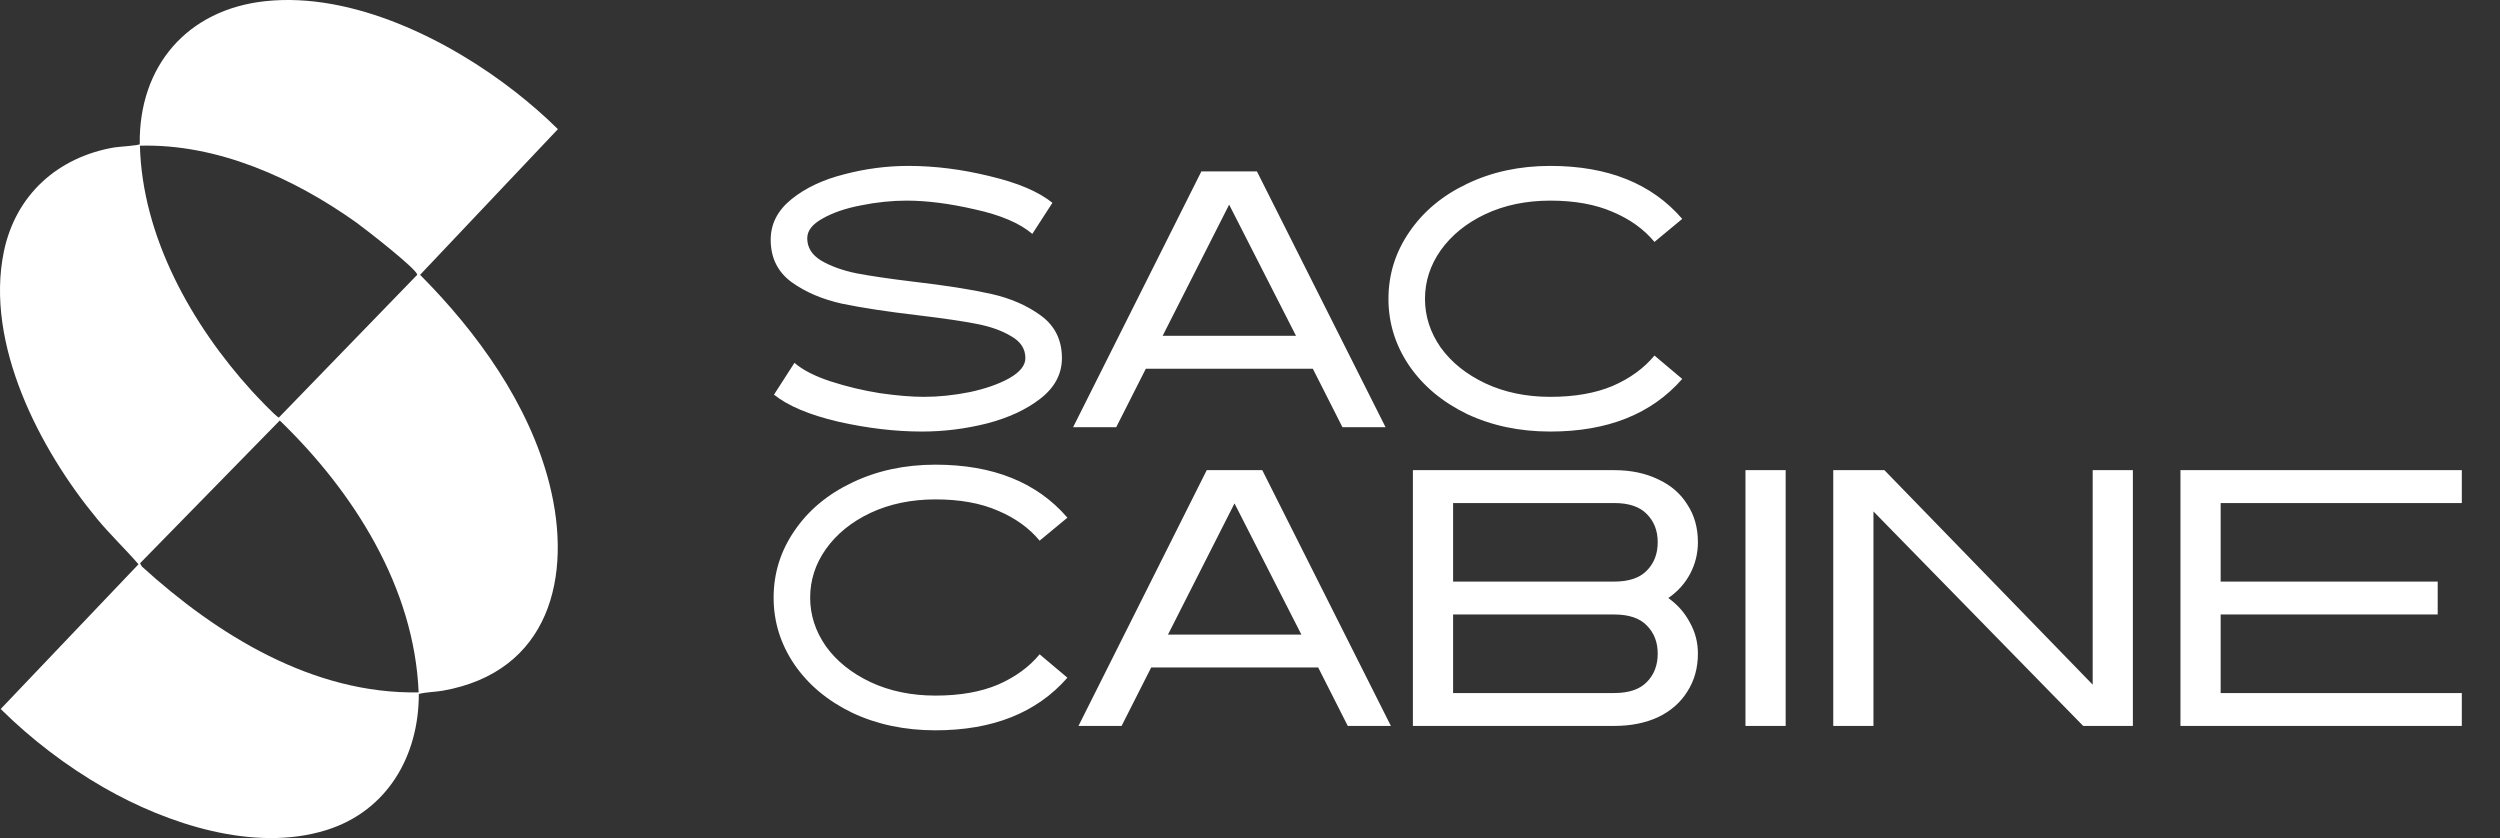
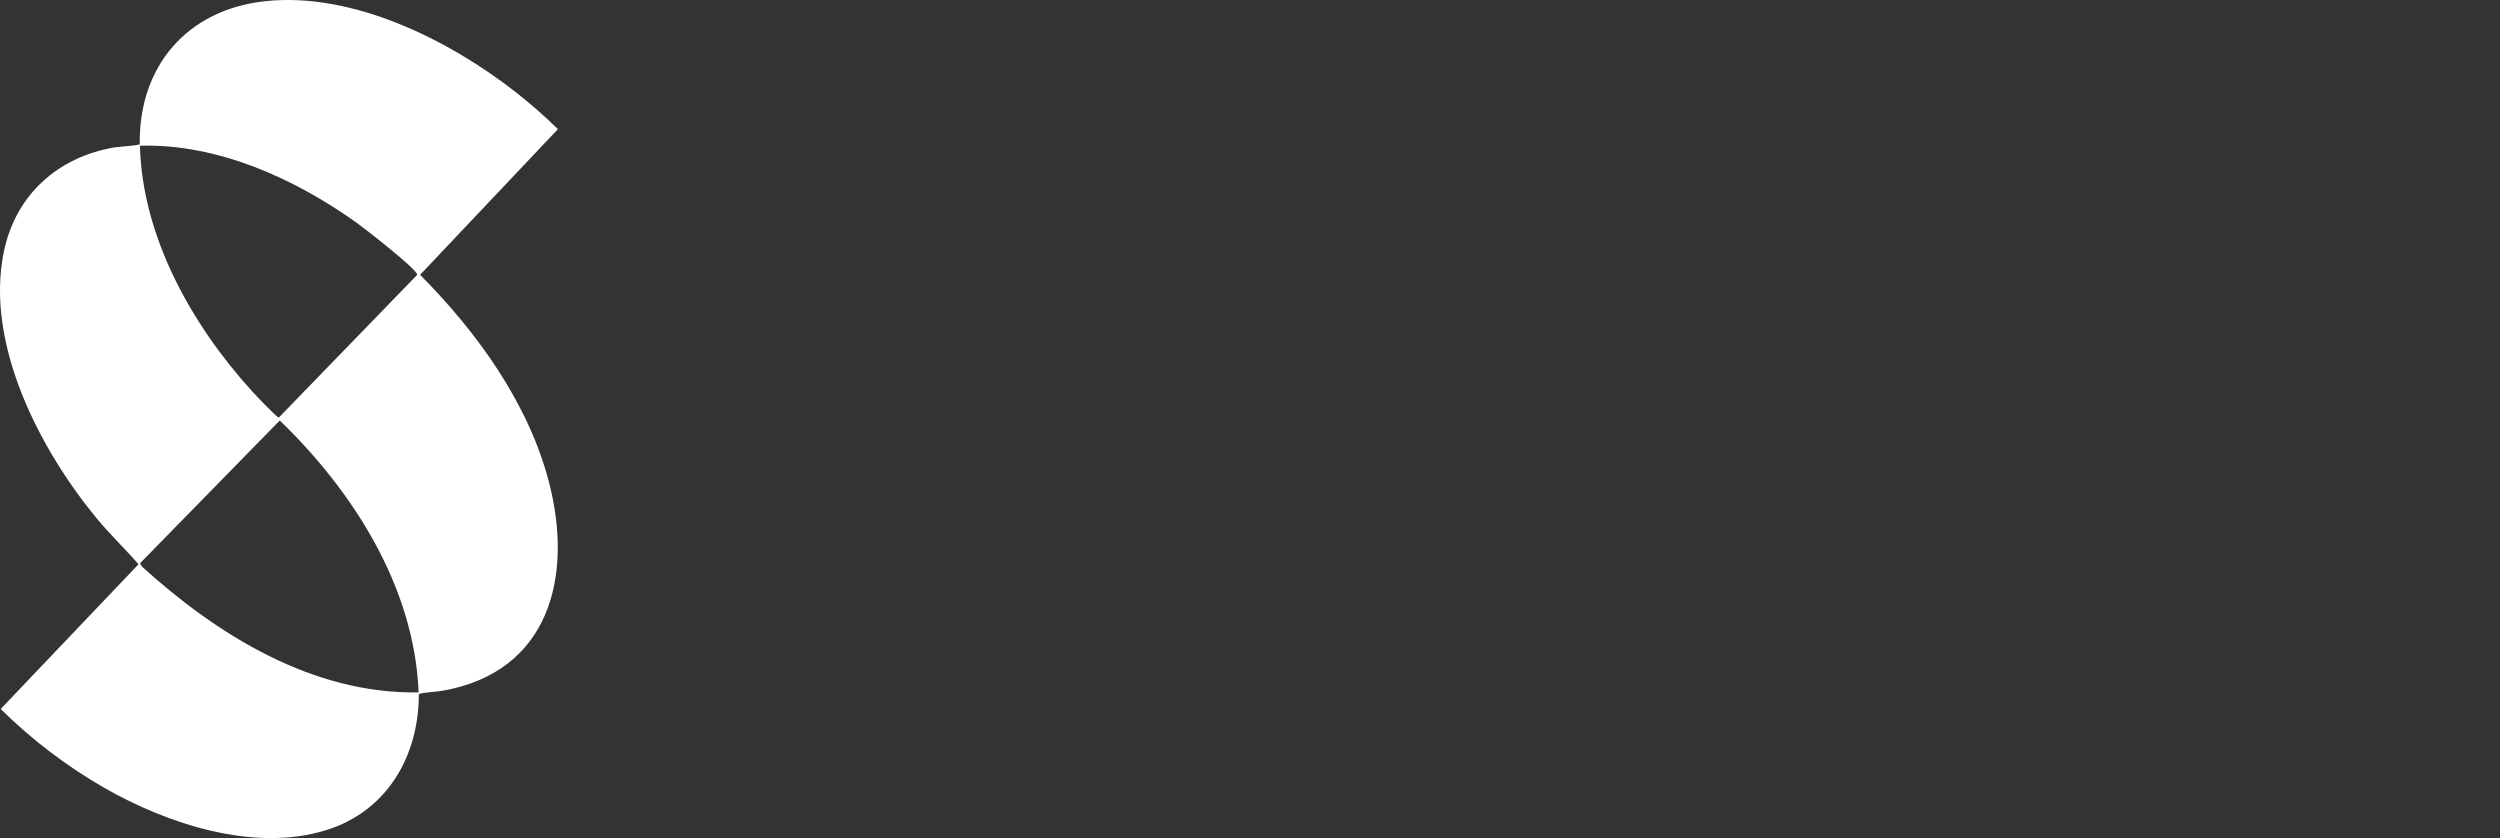
<svg xmlns="http://www.w3.org/2000/svg" fill="none" viewBox="0 0 176 59" height="59" width="176">
  <rect x="0" y="0" width="176" height="59" fill="#333333" stroke="none" />
-   <path fill="white" d="M64.907 30.381C63.038 30.381 61.074 30.15 59.016 29.687C56.975 29.207 55.466 28.572 54.489 27.783L55.929 25.545C56.53 26.06 57.387 26.497 58.502 26.857C59.617 27.217 60.766 27.492 61.949 27.68C63.149 27.852 64.178 27.938 65.036 27.938C66.082 27.938 67.162 27.826 68.277 27.603C69.392 27.363 70.318 27.037 71.055 26.626C71.81 26.197 72.187 25.725 72.187 25.211C72.187 24.559 71.853 24.045 71.184 23.668C70.532 23.273 69.709 22.982 68.714 22.793C67.737 22.604 66.391 22.407 64.675 22.201C62.48 21.944 60.68 21.67 59.273 21.378C57.884 21.069 56.701 20.563 55.724 19.86C54.746 19.14 54.257 18.145 54.257 16.876C54.257 15.762 54.746 14.81 55.724 14.021C56.701 13.232 57.936 12.649 59.428 12.272C60.92 11.877 62.429 11.68 63.955 11.68C65.807 11.68 67.711 11.92 69.666 12.4C71.638 12.863 73.113 13.489 74.091 14.278L72.676 16.465C71.784 15.71 70.438 15.136 68.637 14.741C66.853 14.33 65.25 14.124 63.827 14.124C62.781 14.124 61.709 14.235 60.611 14.458C59.531 14.664 58.63 14.973 57.91 15.384C57.19 15.779 56.83 16.242 56.83 16.773C56.83 17.425 57.156 17.948 57.807 18.343C58.476 18.737 59.308 19.037 60.302 19.243C61.297 19.432 62.643 19.629 64.341 19.835C66.553 20.092 68.354 20.375 69.743 20.683C71.132 20.992 72.316 21.507 73.293 22.227C74.271 22.947 74.759 23.942 74.759 25.211C74.759 26.326 74.254 27.277 73.242 28.066C72.247 28.838 70.987 29.421 69.46 29.816C67.951 30.193 66.433 30.381 64.907 30.381ZM84.577 12.066H88.487L97.542 30.073H94.507L92.423 25.957H80.667L78.583 30.073H75.548L84.577 12.066ZM91.24 23.642L86.532 14.407L81.85 23.642H91.24ZM109.143 30.381C106.982 30.381 105.027 29.97 103.278 29.147C101.545 28.306 100.191 27.174 99.213 25.751C98.236 24.311 97.747 22.741 97.747 21.044C97.747 19.329 98.236 17.759 99.213 16.336C100.191 14.896 101.545 13.764 103.278 12.941C105.027 12.1 106.982 11.68 109.143 11.68C113.19 11.68 116.285 12.923 118.429 15.41L116.474 17.031C115.737 16.139 114.759 15.436 113.541 14.921C112.324 14.39 110.858 14.124 109.143 14.124C107.445 14.124 105.919 14.441 104.564 15.076C103.226 15.71 102.18 16.559 101.425 17.622C100.688 18.668 100.319 19.809 100.319 21.044C100.319 22.261 100.688 23.402 101.425 24.465C102.18 25.511 103.226 26.351 104.564 26.986C105.919 27.62 107.445 27.938 109.143 27.938C110.858 27.938 112.324 27.68 113.541 27.166C114.759 26.634 115.737 25.923 116.474 25.031L118.429 26.677C116.268 29.147 113.173 30.381 109.143 30.381Z" />
-   <path fill="white" d="M65.859 51.414C63.698 51.414 61.743 51.003 59.994 50.179C58.262 49.339 56.907 48.207 55.929 46.784C54.952 45.343 54.463 43.774 54.463 42.076C54.463 40.361 54.952 38.792 55.929 37.369C56.907 35.928 58.262 34.796 59.994 33.973C61.743 33.133 63.698 32.713 65.859 32.713C69.906 32.713 73.002 33.956 75.145 36.443L73.19 38.063C72.453 37.172 71.475 36.468 70.258 35.954C69.04 35.422 67.574 35.157 65.859 35.157C64.161 35.157 62.635 35.474 61.28 36.108C59.942 36.743 58.896 37.592 58.142 38.655C57.404 39.701 57.035 40.842 57.035 42.076C57.035 43.294 57.404 44.434 58.142 45.498C58.896 46.544 59.942 47.384 61.28 48.019C62.635 48.653 64.161 48.97 65.859 48.97C67.574 48.97 69.04 48.713 70.258 48.199C71.475 47.667 72.453 46.955 73.19 46.063L75.145 47.71C72.984 50.179 69.889 51.414 65.859 51.414ZM84.954 33.099H88.864L97.919 51.105H94.883L92.8 46.99H81.044L78.96 51.105H75.925L84.954 33.099ZM91.617 44.674L86.909 35.44L82.227 44.674H91.617ZM99.468 33.099H113.642C114.808 33.099 115.837 33.313 116.729 33.742C117.621 34.153 118.307 34.745 118.787 35.517C119.284 36.271 119.533 37.154 119.533 38.166C119.533 38.955 119.353 39.693 118.993 40.379C118.633 41.065 118.118 41.639 117.449 42.102C118.101 42.565 118.607 43.14 118.967 43.826C119.344 44.494 119.533 45.223 119.533 46.012C119.533 47.024 119.284 47.916 118.787 48.687C118.307 49.459 117.621 50.059 116.729 50.488C115.837 50.9 114.808 51.105 113.642 51.105H99.468V33.099ZM113.642 40.944C114.671 40.944 115.434 40.687 115.932 40.173C116.446 39.658 116.703 38.989 116.703 38.166C116.703 37.36 116.446 36.7 115.932 36.185C115.434 35.671 114.671 35.414 113.642 35.414H102.298V40.944H113.642ZM113.642 48.79C114.671 48.79 115.434 48.533 115.932 48.019C116.446 47.504 116.703 46.835 116.703 46.012C116.703 45.206 116.446 44.546 115.932 44.031C115.434 43.517 114.671 43.26 113.642 43.26H102.298V48.79H113.642ZM122.881 33.099H125.711V51.105H122.881V33.099ZM129.061 33.099H132.662L147.325 48.199V33.099H150.155V51.105H146.656L131.891 36.005V51.105H129.061V33.099ZM153.504 33.099H173.312V35.414H156.334V40.944H171.614V43.26H156.334V48.79H173.312V51.105H153.504V33.099Z" />
  <path fill="white" d="M29.485 48.853C29.491 53.216 27.264 57.094 22.984 58.435C17.901 60.027 11.782 58.008 7.336 55.46C4.704 53.951 2.2 52.045 0.049 49.913L9.751 39.724C8.807 38.635 7.757 37.641 6.837 36.529C2.808 31.661 -1.077 24.202 0.273 17.707C1.103 13.72 4.06 11.066 8.04 10.38C8.333 10.329 9.78 10.246 9.838 10.15C9.765 4.638 13.195 0.668 18.683 0.082C24.82 -0.575 31.601 2.802 36.308 6.489C37.343 7.301 38.34 8.166 39.277 9.092L29.574 19.348C33.588 23.379 37.243 28.435 38.67 34.03C40.359 40.644 38.65 47.297 31.187 48.622C30.617 48.724 30.043 48.711 29.485 48.855V48.853ZM9.85 10.257C10.014 16.672 13.502 22.871 17.726 27.521C17.977 27.797 19.45 29.366 19.631 29.395L29.37 19.348C29.431 19.002 25.623 16.047 25.067 15.652C20.699 12.549 15.319 10.108 9.85 10.257ZM29.472 48.745C29.17 41.334 24.881 34.611 19.696 29.602L9.859 39.654L9.987 39.881C15.291 44.707 22.042 48.883 29.472 48.743V48.745Z" />
</svg>